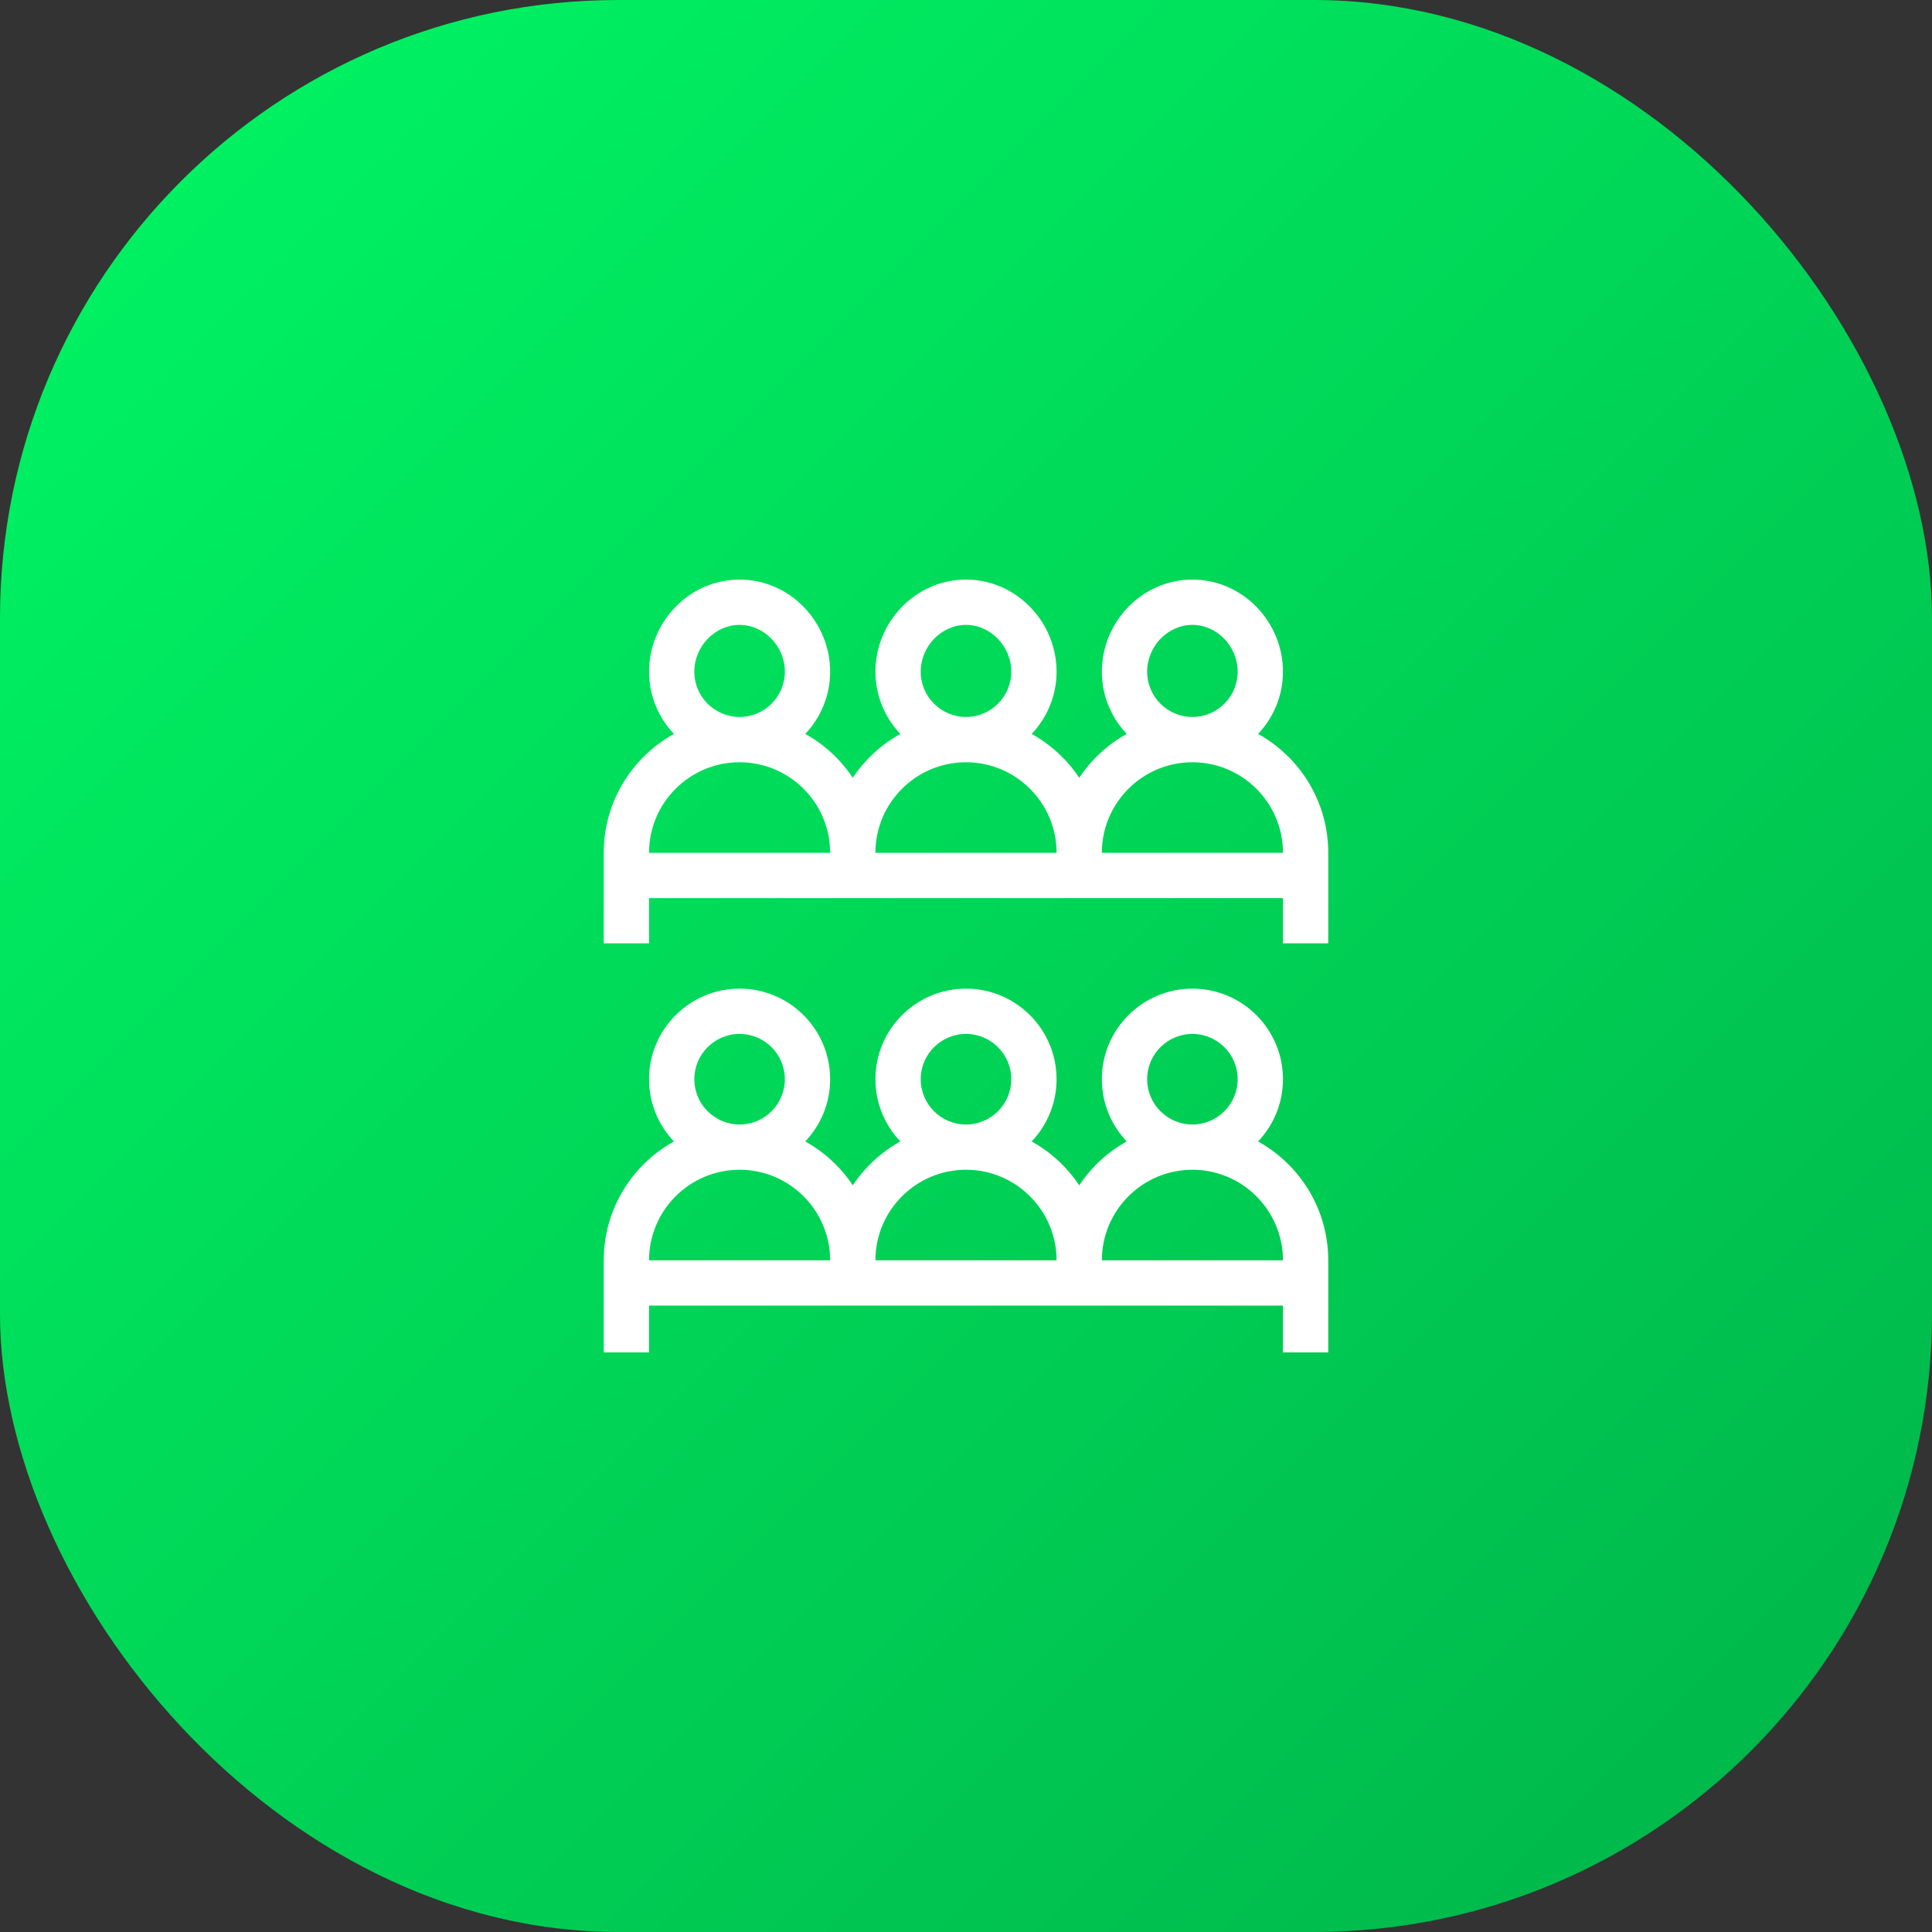
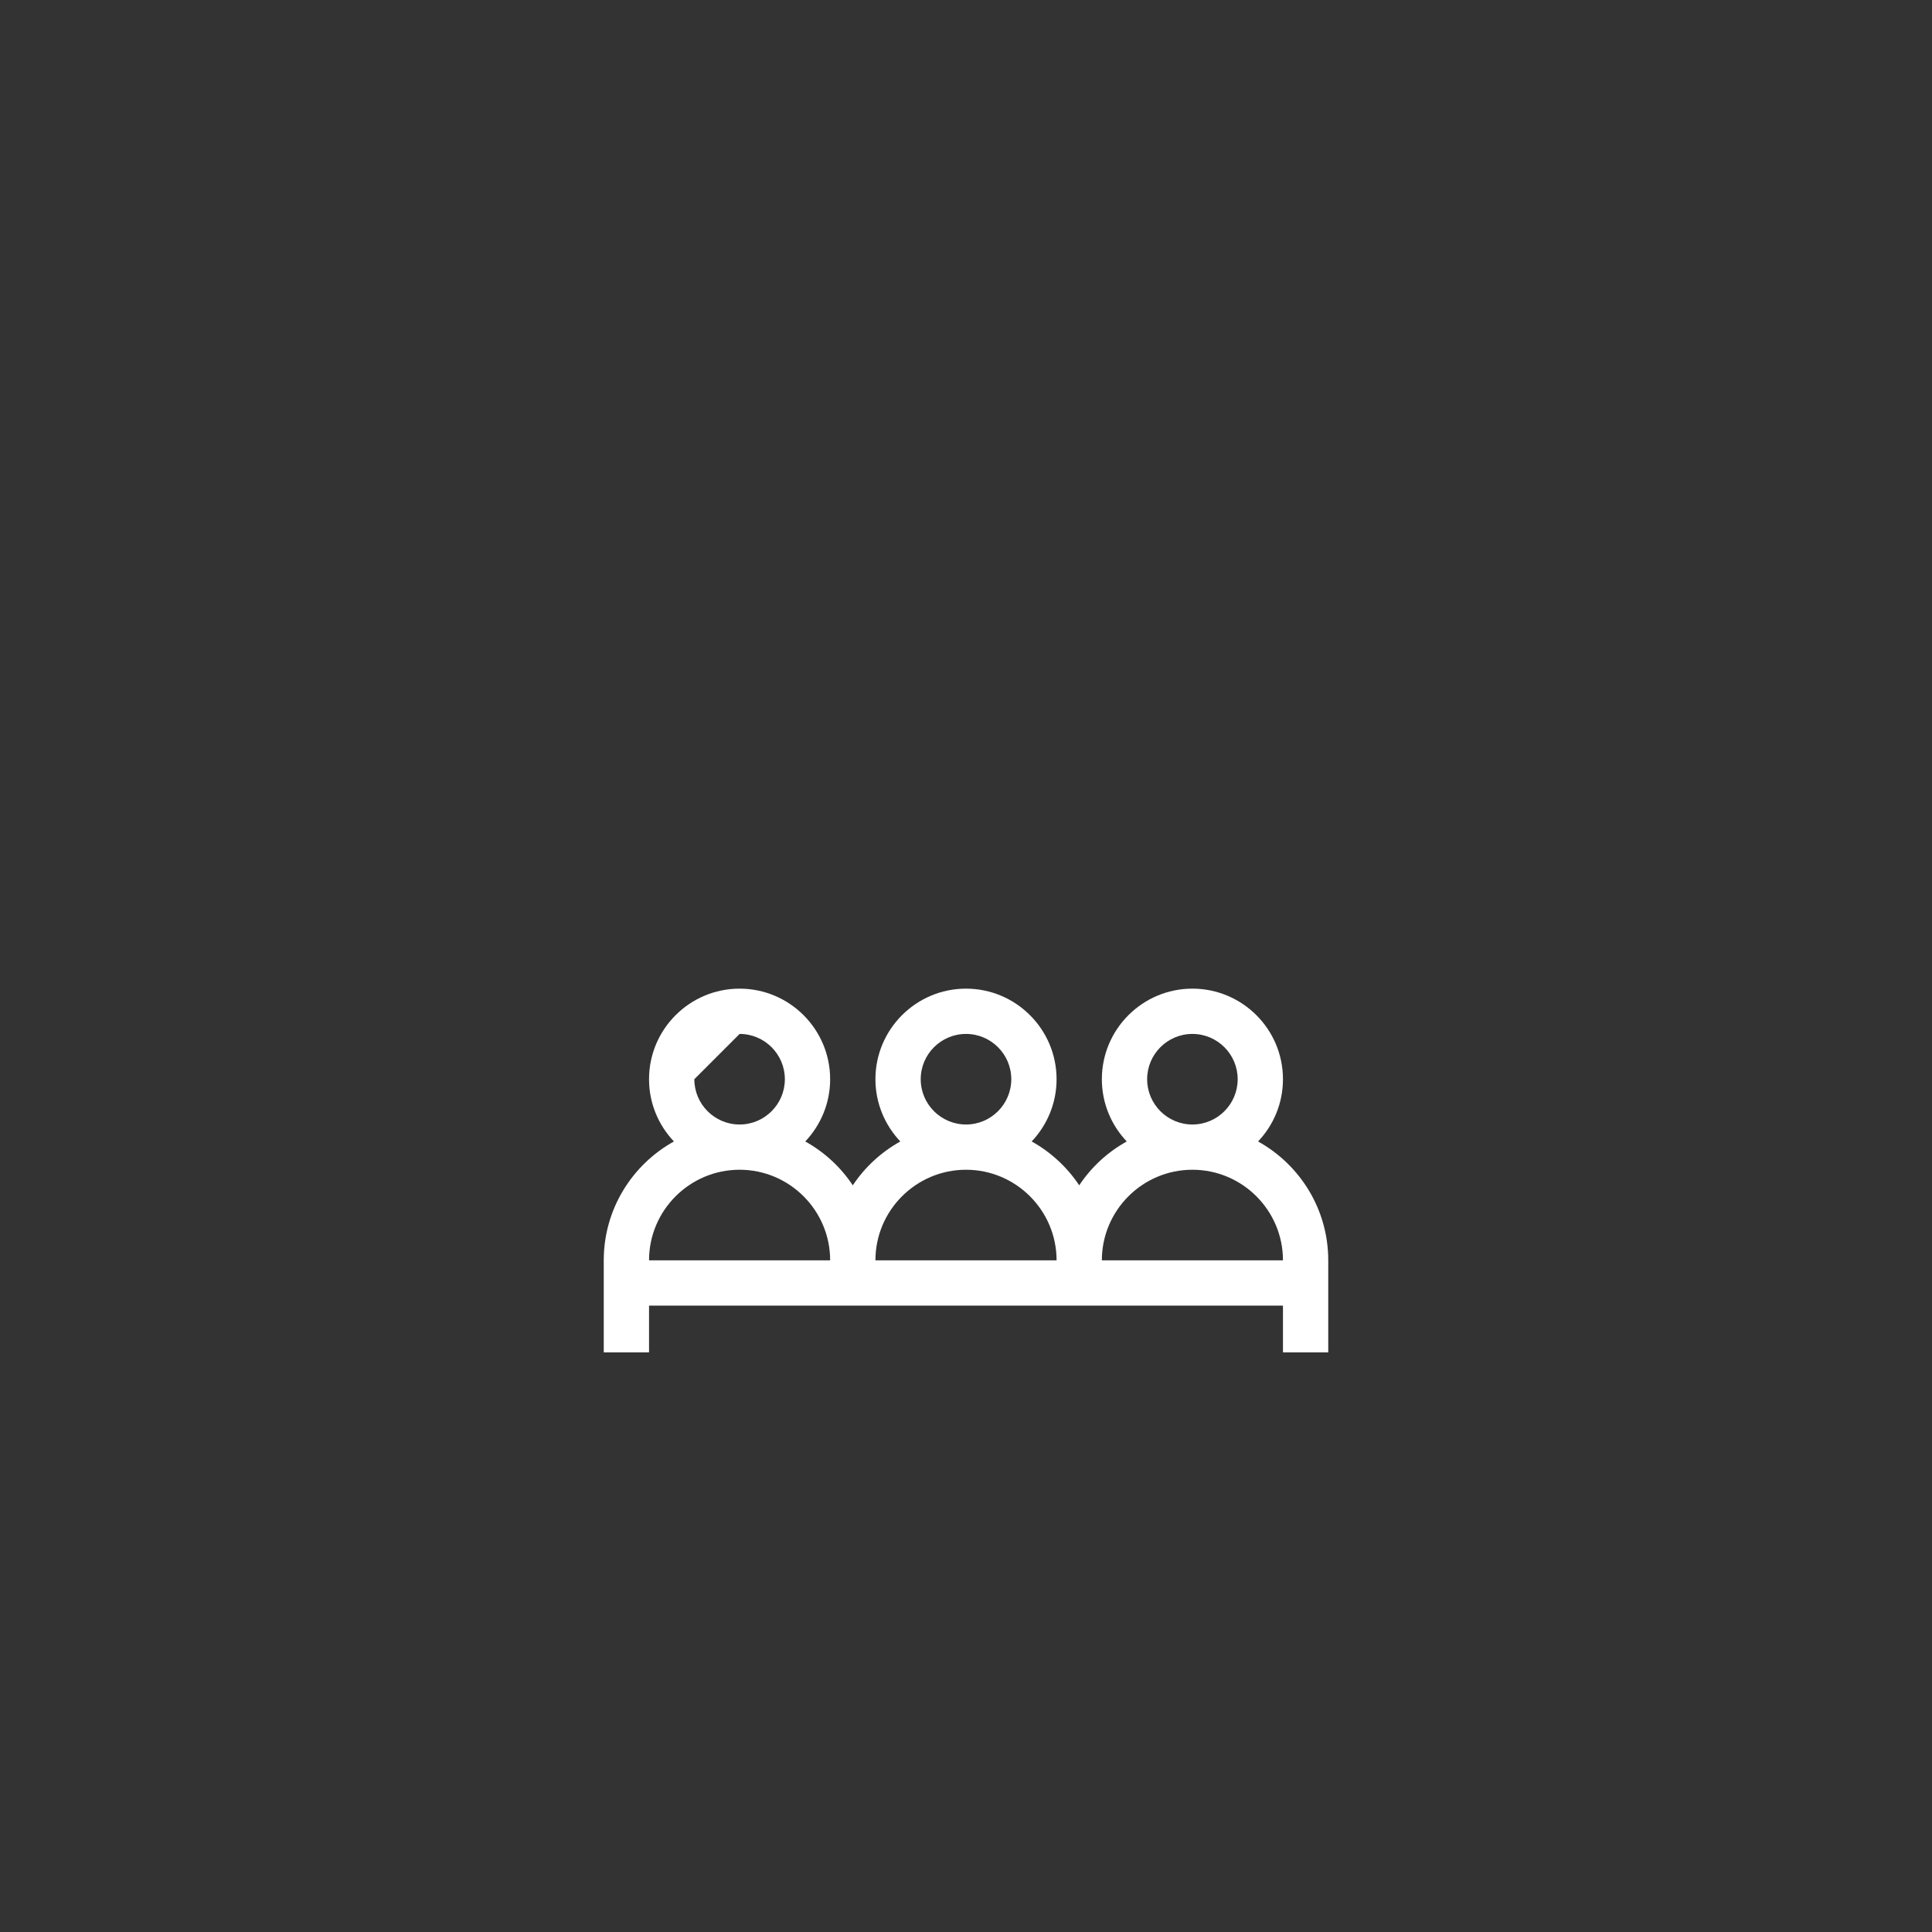
<svg xmlns="http://www.w3.org/2000/svg" width="50" height="50" viewBox="0 0 50 50" fill="none">
  <rect x="0" y="0" width="50" height="50" fill="#333333" stroke="none" />
-   <rect width="50" height="50" rx="16" fill="url(#paint0_linear_937_5)" />
  <g clip-path="url(#clip0_937_5)">
-     <path d="M32.559 18.994C32.958 18.573 33.203 18.006 33.203 17.383C33.203 16.098 32.165 15 30.859 15C29.554 15 28.516 16.098 28.516 17.383C28.516 18.006 28.761 18.573 29.16 18.994C28.664 19.269 28.242 19.659 27.93 20.129C27.617 19.659 27.195 19.269 26.7 18.994C27.098 18.573 27.344 18.006 27.344 17.383C27.344 16.098 26.305 15 25 15C23.694 15 22.656 16.098 22.656 17.383C22.656 18.006 22.902 18.573 23.3 18.994C22.805 19.269 22.383 19.659 22.07 20.129C21.758 19.659 21.336 19.269 20.84 18.994C21.239 18.573 21.484 18.006 21.484 17.383C21.484 16.098 20.446 15 19.141 15C17.835 15 16.797 16.098 16.797 17.383C16.797 18.006 17.042 18.573 17.441 18.994C16.359 19.594 15.625 20.748 15.625 22.07C15.625 22.354 15.625 24.129 15.625 24.414H16.797V23.242C20.293 23.242 29.881 23.242 33.203 23.242V24.414H34.375C34.375 24.131 34.375 22.356 34.375 22.07C34.375 20.748 33.641 19.594 32.559 18.994ZM19.141 16.172C19.776 16.172 20.312 16.726 20.312 17.383C20.312 18.029 19.787 18.555 19.141 18.555C18.494 18.555 17.969 18.029 17.969 17.383C17.969 16.726 18.505 16.172 19.141 16.172ZM16.797 22.07C16.797 20.778 17.848 19.727 19.141 19.727C20.433 19.727 21.484 20.778 21.484 22.07H16.797ZM25 16.172C25.635 16.172 26.172 16.726 26.172 17.383C26.172 18.029 25.646 18.555 25 18.555C24.354 18.555 23.828 18.029 23.828 17.383C23.828 16.726 24.365 16.172 25 16.172ZM22.656 22.07C22.656 20.778 23.708 19.727 25 19.727C26.292 19.727 27.344 20.778 27.344 22.07H22.656ZM30.859 16.172C31.495 16.172 32.031 16.726 32.031 17.383C32.031 18.029 31.506 18.555 30.859 18.555C30.213 18.555 29.688 18.029 29.688 17.383C29.688 16.726 30.224 16.172 30.859 16.172ZM28.516 22.07C28.516 20.778 29.567 19.727 30.859 19.727C32.152 19.727 33.203 20.778 33.203 22.07H28.516Z" fill="white" />
-     <path d="M32.559 29.541C32.958 29.12 33.203 28.553 33.203 27.93C33.203 26.637 32.152 25.586 30.859 25.586C29.567 25.586 28.516 26.637 28.516 27.93C28.516 28.553 28.761 29.12 29.16 29.541C28.664 29.816 28.242 30.206 27.93 30.676C27.617 30.206 27.195 29.816 26.7 29.541C27.098 29.12 27.344 28.553 27.344 27.93C27.344 26.637 26.292 25.586 25 25.586C23.708 25.586 22.656 26.637 22.656 27.93C22.656 28.553 22.902 29.12 23.3 29.541C22.805 29.816 22.383 30.206 22.07 30.676C21.758 30.206 21.336 29.816 20.84 29.541C21.239 29.12 21.484 28.553 21.484 27.93C21.484 26.637 20.433 25.586 19.141 25.586C17.848 25.586 16.797 26.637 16.797 27.93C16.797 28.553 17.042 29.12 17.441 29.541C16.359 30.141 15.625 31.295 15.625 32.617C15.625 33.453 15.625 34.165 15.625 35H16.797V33.789C20.105 33.789 29.708 33.789 33.203 33.789V35H34.375C34.375 34.165 34.375 33.453 34.375 32.617C34.375 31.295 33.641 30.141 32.559 29.541ZM19.141 26.758C19.787 26.758 20.312 27.284 20.312 27.93C20.312 28.576 19.787 29.102 19.141 29.102C18.494 29.102 17.969 28.576 17.969 27.93C17.969 27.284 18.494 26.758 19.141 26.758ZM16.797 32.617C16.797 31.325 17.848 30.273 19.141 30.273C20.433 30.273 21.484 31.325 21.484 32.617H16.797ZM25 26.758C25.646 26.758 26.172 27.284 26.172 27.93C26.172 28.576 25.646 29.102 25 29.102C24.354 29.102 23.828 28.576 23.828 27.93C23.828 27.284 24.354 26.758 25 26.758ZM22.656 32.617C22.656 31.325 23.708 30.273 25 30.273C26.292 30.273 27.344 31.325 27.344 32.617H22.656ZM30.859 26.758C31.506 26.758 32.031 27.284 32.031 27.93C32.031 28.576 31.506 29.102 30.859 29.102C30.213 29.102 29.688 28.576 29.688 27.93C29.688 27.284 30.213 26.758 30.859 26.758ZM28.516 32.617C28.516 31.325 29.567 30.273 30.859 30.273C32.152 30.273 33.203 31.325 33.203 32.617H28.516Z" fill="white" />
+     <path d="M32.559 29.541C32.958 29.12 33.203 28.553 33.203 27.93C33.203 26.637 32.152 25.586 30.859 25.586C29.567 25.586 28.516 26.637 28.516 27.93C28.516 28.553 28.761 29.12 29.16 29.541C28.664 29.816 28.242 30.206 27.93 30.676C27.617 30.206 27.195 29.816 26.7 29.541C27.098 29.12 27.344 28.553 27.344 27.93C27.344 26.637 26.292 25.586 25 25.586C23.708 25.586 22.656 26.637 22.656 27.93C22.656 28.553 22.902 29.12 23.3 29.541C22.805 29.816 22.383 30.206 22.07 30.676C21.758 30.206 21.336 29.816 20.84 29.541C21.239 29.12 21.484 28.553 21.484 27.93C21.484 26.637 20.433 25.586 19.141 25.586C17.848 25.586 16.797 26.637 16.797 27.93C16.797 28.553 17.042 29.12 17.441 29.541C16.359 30.141 15.625 31.295 15.625 32.617C15.625 33.453 15.625 34.165 15.625 35H16.797V33.789C20.105 33.789 29.708 33.789 33.203 33.789V35H34.375C34.375 34.165 34.375 33.453 34.375 32.617C34.375 31.295 33.641 30.141 32.559 29.541ZM19.141 26.758C19.787 26.758 20.312 27.284 20.312 27.93C20.312 28.576 19.787 29.102 19.141 29.102C18.494 29.102 17.969 28.576 17.969 27.93ZM16.797 32.617C16.797 31.325 17.848 30.273 19.141 30.273C20.433 30.273 21.484 31.325 21.484 32.617H16.797ZM25 26.758C25.646 26.758 26.172 27.284 26.172 27.93C26.172 28.576 25.646 29.102 25 29.102C24.354 29.102 23.828 28.576 23.828 27.93C23.828 27.284 24.354 26.758 25 26.758ZM22.656 32.617C22.656 31.325 23.708 30.273 25 30.273C26.292 30.273 27.344 31.325 27.344 32.617H22.656ZM30.859 26.758C31.506 26.758 32.031 27.284 32.031 27.93C32.031 28.576 31.506 29.102 30.859 29.102C30.213 29.102 29.688 28.576 29.688 27.93C29.688 27.284 30.213 26.758 30.859 26.758ZM28.516 32.617C28.516 31.325 29.567 30.273 30.859 30.273C32.152 30.273 33.203 31.325 33.203 32.617H28.516Z" fill="white" />
  </g>
  <defs>
    <linearGradient id="paint0_linear_937_5" x1="0" y1="0" x2="50" y2="50" gradientUnits="userSpaceOnUse">
      <stop stop-color="#00F765" />
      <stop offset="1" stop-color="#00B349" />
    </linearGradient>
    <clipPath id="clip0_937_5">
      <rect width="20" height="20" fill="white" transform="translate(15 15)" />
    </clipPath>
  </defs>
</svg>